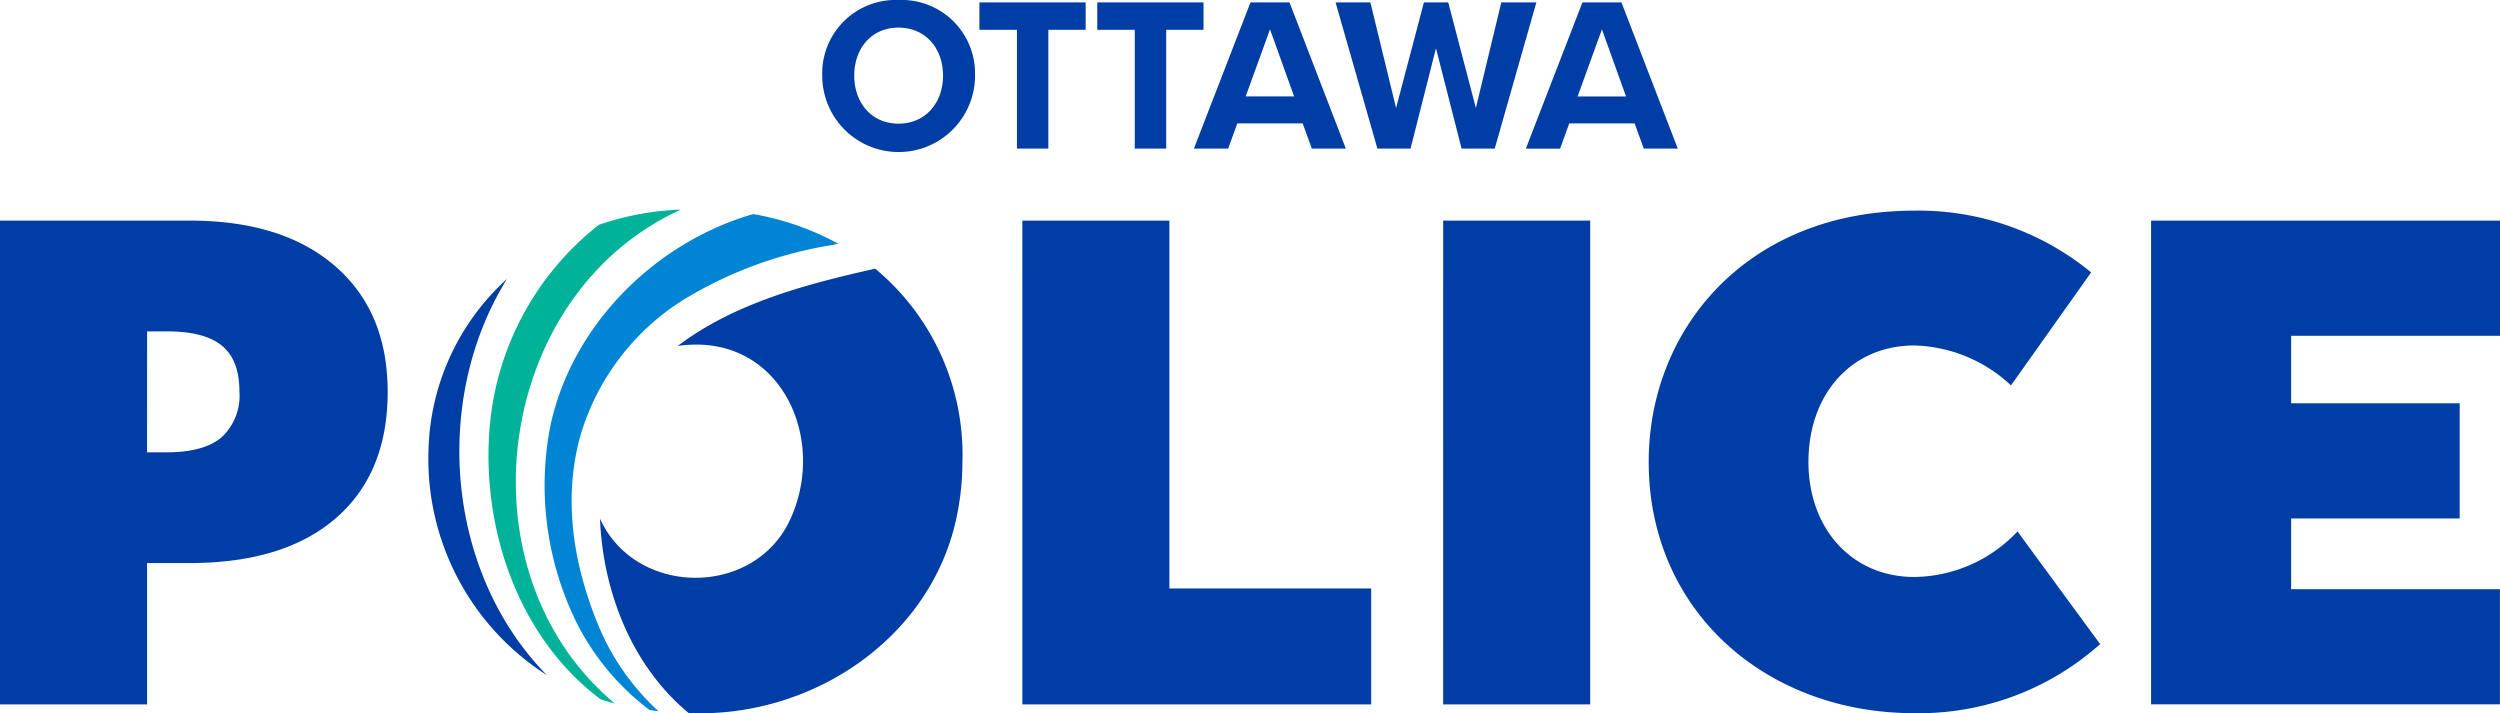
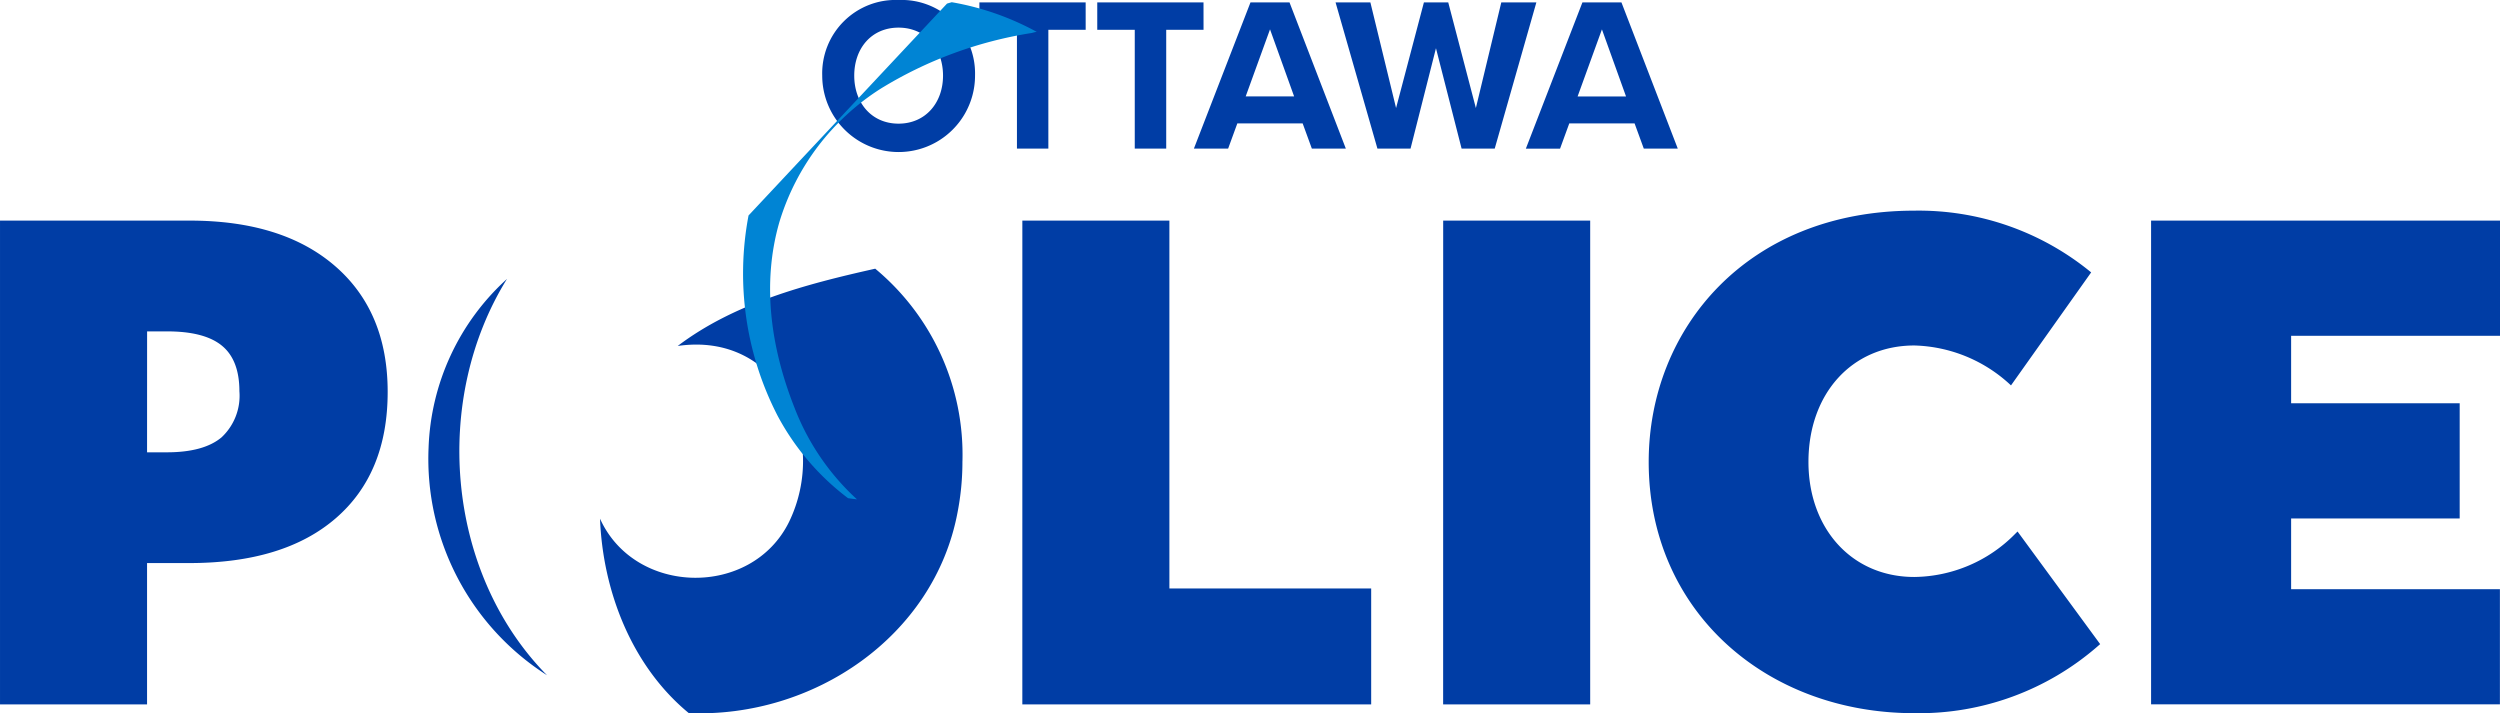
<svg xmlns="http://www.w3.org/2000/svg" width="280" height="79.886" viewBox="0 0 280 79.886">
  <g id="Group_13167" data-name="Group 13167" transform="translate(0.001)">
    <g id="Group_13168" data-name="Group 13168">
      <path id="Path_48662" data-name="Path 48662" d="M271.259,13.824h-7.317l-1.031,2.823h-3.83L265.415.27h4.371l6.31,16.377H272.29Zm-6.384-3.02H270.3L267.6,3.29ZM249.012,5.4l-2.848,11.245h-3.708L237.767.27h3.9L244.544,12.1,247.662.27h2.725L253.481,12.1,256.329.27h3.928l-4.665,16.377h-3.708Zm-14.93,8.422h-7.317l-1.031,2.823H221.9L228.238.27h4.371l6.31,16.377h-3.806ZM227.7,10.8h5.426l-2.7-7.513ZM222.977.27h-11.9v3.07h4.2V16.647H218.8V3.339h4.18Zm-13.2,0h-11.9v3.07h4.205V16.647H205.6V3.339h4.18ZM188.819,0a8.229,8.229,0,0,1,8.569,8.471,8.557,8.557,0,0,1-17.114,0A8.223,8.223,0,0,1,188.819,0m0,3.094c-3.02,0-4.96,2.308-4.96,5.377,0,3.045,1.94,5.378,4.96,5.378s4.984-2.332,4.984-5.378c0-3.069-1.964-5.377-4.984-5.377" transform="translate(-88.185)" fill="#003da5" />
      <path id="Path_48663" data-name="Path 48663" d="M240.92,47.3H280V60.2H256.605v7.557h18.879v12.9H256.605V88.58h23.384v12.9H240.92ZM225.964,82.12l-.278.277a16.088,16.088,0,0,1-11.28,4.816c-7.034,0-11.86-5.447-11.86-12.889,0-7.6,4.826-13.038,11.86-13.038a16.4,16.4,0,0,1,10.824,4.471L234.208,53.1a30.412,30.412,0,0,0-19.8-6.914c-18.69,0-29.755,13.2-29.755,28.141,0,16.714,13.15,28.142,29.755,28.142a30.487,30.487,0,0,0,20.578-7.535l.23-.2ZM161.635,47.3H178.1v54.186h-16.47Zm-47.133,0h16.469V88.5h22.6v12.986H114.5ZM0,47.3H21.245q10.409,0,16.291,5.1t5.882,14.081q0,9.126-5.81,14.152T21.174,85.656H16.469v15.828H0Zm16.47,25.951h2.21q4.135,0,6.132-1.675a6.374,6.374,0,0,0,2-5.169q0-3.493-1.961-5.1t-6.167-1.6h-2.21ZM60.994,97.945C49.934,86.427,48.42,67.3,56.783,53.831A26.749,26.749,0,0,0,48,72.727a28.736,28.736,0,0,0,13.27,25.494c-.091-.092-.185-.183-.276-.276m46.8-23.7a27.08,27.08,0,0,0-9.77-21.56c-7.7,1.722-15.762,3.838-22.12,8.655,11.4-1.658,16.99,10.394,12.466,19.711-4.2,8.511-17.258,8.279-21.169-.366.316,8.122,3.552,16.509,9.939,21.772,13.941.572,27.474-8.554,30.1-22.456h0a29.638,29.638,0,0,0,.551-5.757" transform="translate(0 -22.592)" fill="#003da5" />
-       <path id="Path_48664" data-name="Path 48664" d="M142.258,47.094c-10.824,3.332-19.914,12.548-22.228,23.73a34.763,34.763,0,0,0,3.242,22.411,28.162,28.162,0,0,0,7.9,9.253c.333.044.662.094,1,.13a27.112,27.112,0,0,1-6.985-10.237c-2.627-6.631-3.713-13.861-1.7-20.827a26.936,26.936,0,0,1,11.361-14.941,45.809,45.809,0,0,1,16.884-6.224c.113-.02.52-.16.614-.107a30.7,30.7,0,0,0-9.555-3.342c-.177.053-.357.1-.532.154" transform="translate(-58.422 -22.962)" fill="#0084d4" />
-       <path id="Path_48665" data-name="Path 48665" d="M121.108,101.146c-17.471-14.773-13.364-45.7,7.551-55.2a32.1,32.1,0,0,0-9.194,1.7,32.242,32.242,0,0,0-12.192,22.187c-1.1,11.439,2.984,23.912,12.379,30.965.529.168,1.063.326,1.606.467-.049-.04-.1-.078-.149-.119" transform="translate(-52.388 -22.474)" fill="#00b398" />
+       <path id="Path_48664" data-name="Path 48664" d="M142.258,47.094a34.763,34.763,0,0,0,3.242,22.411,28.162,28.162,0,0,0,7.9,9.253c.333.044.662.094,1,.13a27.112,27.112,0,0,1-6.985-10.237c-2.627-6.631-3.713-13.861-1.7-20.827a26.936,26.936,0,0,1,11.361-14.941,45.809,45.809,0,0,1,16.884-6.224c.113-.02.52-.16.614-.107a30.7,30.7,0,0,0-9.555-3.342c-.177.053-.357.1-.532.154" transform="translate(-58.422 -22.962)" fill="#0084d4" />
    </g>
  </g>
</svg>